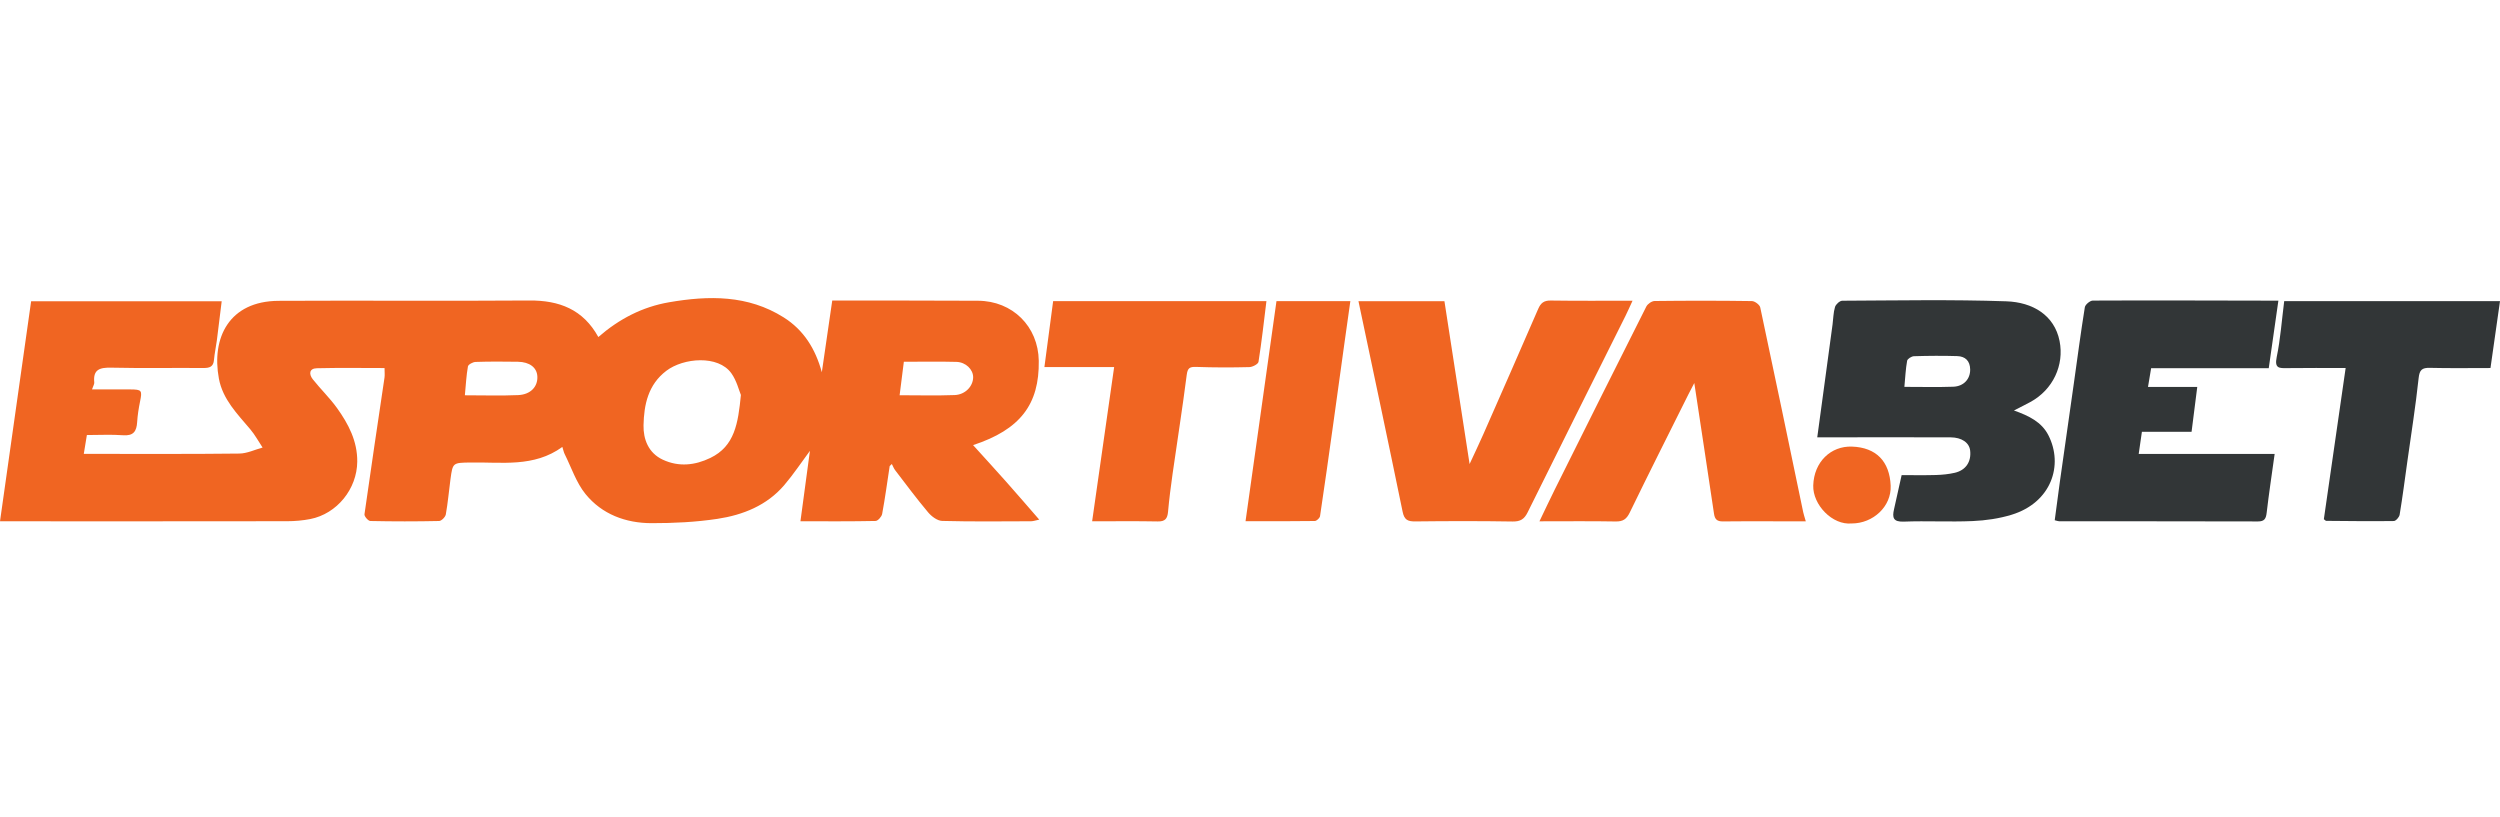
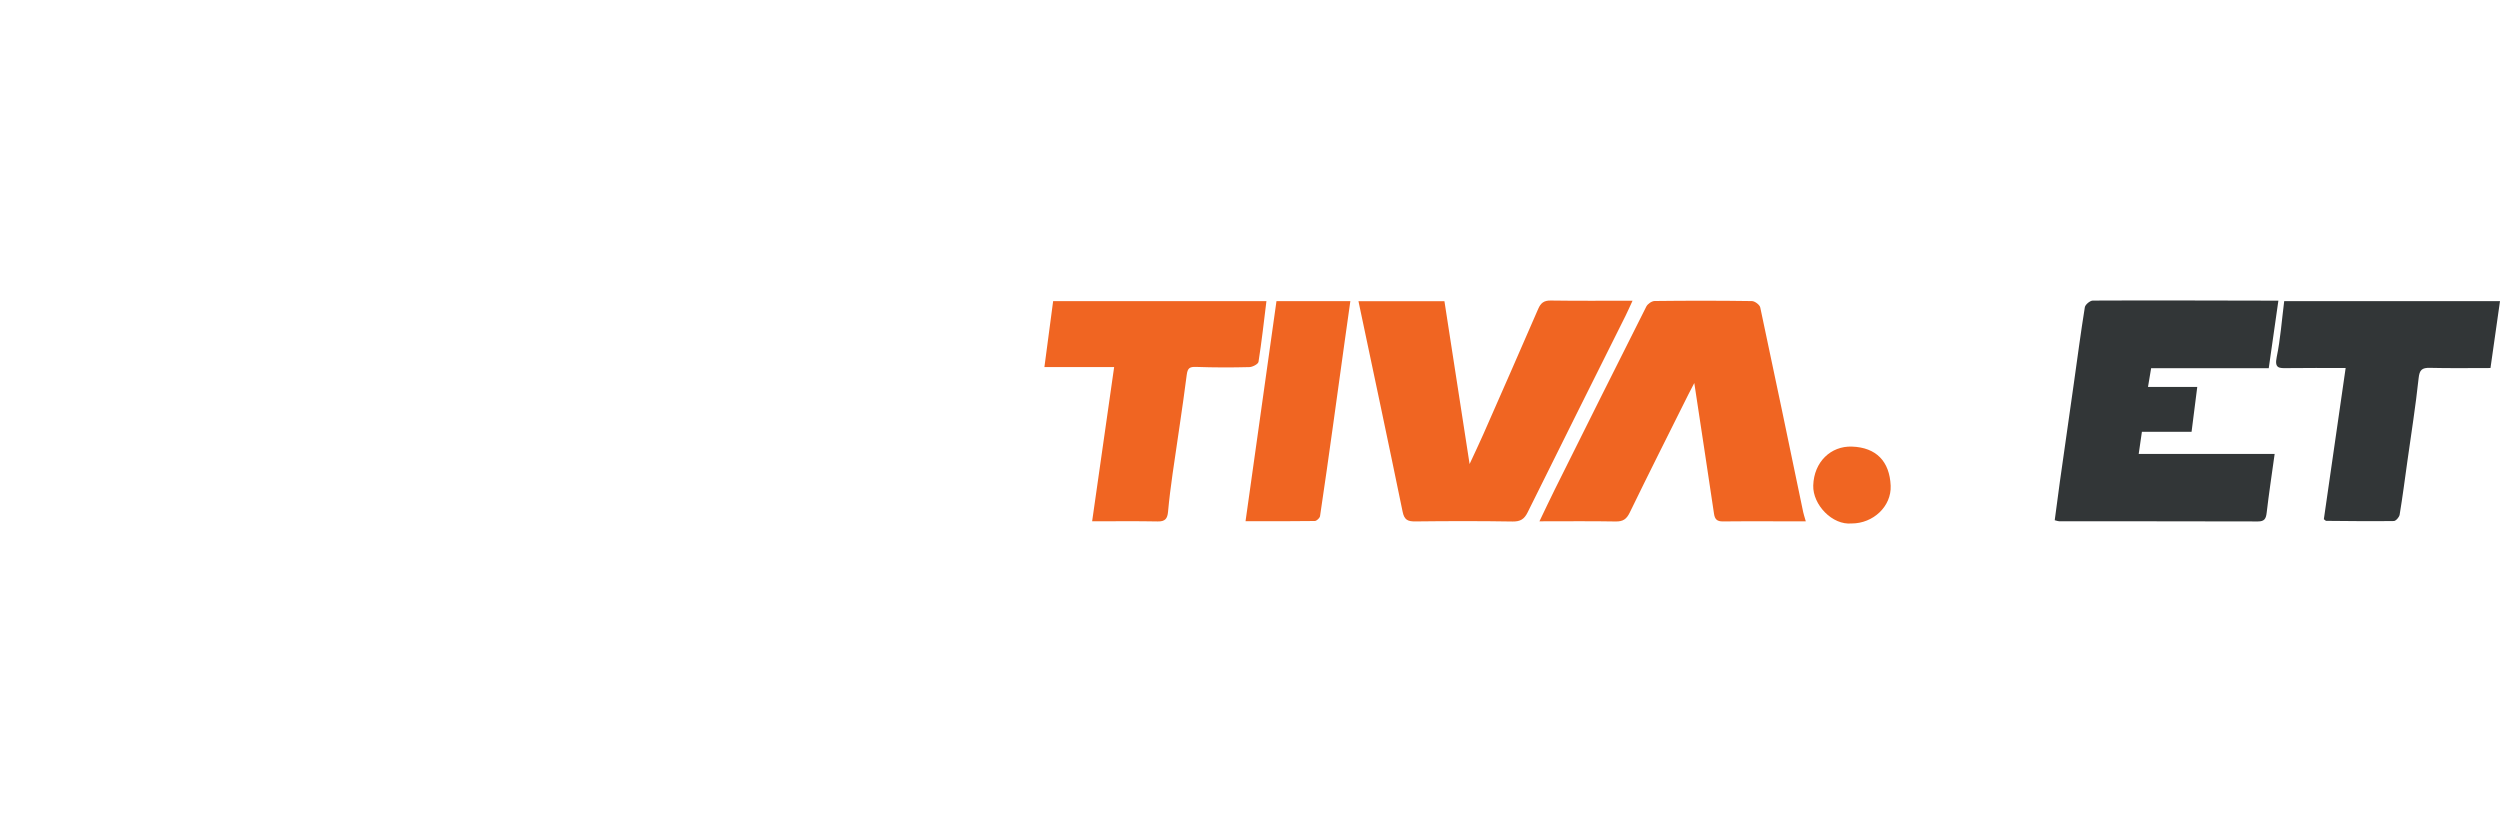
<svg xmlns="http://www.w3.org/2000/svg" width="260" height="85" viewBox="0 0 260 85" fill="none">
  <g clip-path="url(#clip0_12453_24)">
-     <path d="M84.241 46.876C83.361 48.06 82.531 49.319 81.558 50.457C79.752 52.569 77.271 53.557 74.616 53.96C72.358 54.301 70.044 54.413 67.754 54.409C65.067 54.404 62.603 53.484 60.895 51.382C59.926 50.191 59.426 48.623 58.724 47.221C58.632 47.036 58.594 46.827 58.484 46.481C55.521 48.632 52.17 48.044 48.925 48.1C47.092 48.13 47.083 48.104 46.847 49.852C46.684 51.067 46.581 52.291 46.365 53.498C46.317 53.77 45.912 54.18 45.665 54.184C43.281 54.237 40.897 54.235 38.513 54.184C38.295 54.18 37.874 53.696 37.905 53.484C38.572 48.742 39.29 44.009 39.988 39.272C40.029 38.99 39.992 38.695 39.992 38.277C37.623 38.277 35.285 38.239 32.952 38.297C32.137 38.316 32.12 38.926 32.527 39.441C33.337 40.465 34.292 41.381 35.05 42.437C36.239 44.095 37.174 45.878 37.154 48.011C37.128 50.854 35.048 53.438 32.261 53.982C31.481 54.134 30.673 54.204 29.876 54.206C20.412 54.222 10.946 54.215 1.482 54.215C1.053 54.215 0.621 54.215 0 54.215C1.088 46.519 2.16 38.95 3.237 31.331H23.056C22.887 32.718 22.728 34.061 22.552 35.402C22.464 36.077 22.312 36.749 22.255 37.427C22.193 38.147 21.801 38.277 21.154 38.272C17.962 38.248 14.77 38.31 11.58 38.237C10.389 38.211 9.66 38.413 9.804 39.778C9.821 39.939 9.7 40.113 9.568 40.5C10.973 40.5 12.265 40.493 13.557 40.5C14.75 40.507 14.803 40.599 14.565 41.759C14.422 42.464 14.308 43.179 14.264 43.897C14.206 44.839 13.894 45.348 12.806 45.266C11.571 45.174 10.323 45.244 9.035 45.244C8.925 45.911 8.831 46.492 8.714 47.204C9.207 47.204 9.566 47.204 9.925 47.204C14.913 47.204 19.904 47.23 24.892 47.17C25.7 47.162 26.504 46.763 27.309 46.545C26.889 45.911 26.521 45.231 26.035 44.652C24.683 43.045 23.169 41.546 22.764 39.371C21.978 35.135 23.831 31.316 28.963 31.287C37.656 31.239 46.352 31.316 55.045 31.252C58.167 31.228 60.648 32.179 62.227 35.052C64.388 33.169 66.81 31.915 69.577 31.437C73.705 30.724 77.778 30.664 81.496 33.004C83.594 34.325 84.805 36.28 85.47 38.713C85.824 36.267 86.181 33.823 86.553 31.259C89.225 31.259 91.893 31.256 94.564 31.259C96.948 31.261 99.332 31.265 101.716 31.278C105.302 31.296 107.977 33.944 108.032 37.522C108.1 42.068 106.091 44.683 101.201 46.292C102.381 47.595 103.535 48.852 104.668 50.129C105.778 51.377 106.863 52.645 108.081 54.041C107.726 54.114 107.477 54.209 107.226 54.211C104.144 54.222 101.062 54.257 97.983 54.176C97.481 54.162 96.877 53.704 96.523 53.282C95.332 51.868 94.229 50.38 93.104 48.912C92.954 48.718 92.866 48.476 92.752 48.256C92.677 48.328 92.602 48.401 92.527 48.472C92.274 50.132 92.05 51.798 91.744 53.449C91.691 53.735 91.303 54.173 91.061 54.18C88.538 54.233 86.013 54.213 83.246 54.213C83.59 51.668 83.918 49.229 84.234 46.876H84.241ZM77.056 41.084C76.851 40.597 76.615 39.591 76.058 38.816C74.687 36.905 71.083 37.211 69.302 38.561C67.396 40.005 66.973 42.101 66.927 44.225C66.896 45.663 67.424 47.109 68.939 47.811C70.599 48.582 72.276 48.397 73.874 47.626C76.415 46.402 76.763 44.025 77.053 41.081L77.056 41.084ZM94 37.623C93.844 38.851 93.705 39.945 93.56 41.105C95.502 41.105 97.399 41.158 99.293 41.086C100.398 41.042 101.203 40.159 101.208 39.236C101.212 38.433 100.45 37.663 99.466 37.636C97.679 37.588 95.891 37.623 94.002 37.623H94ZM48.346 41.11C50.312 41.11 52.104 41.169 53.892 41.09C55.193 41.033 55.944 40.203 55.884 39.137C55.834 38.226 55.085 37.643 53.859 37.623C52.395 37.601 50.929 37.592 49.465 37.641C49.181 37.649 48.701 37.905 48.666 38.109C48.496 39.058 48.45 40.027 48.346 41.11Z" fill="#F06522" />
-     <path d="M209.453 42.691C211.012 43.246 212.326 43.886 213.028 45.258C214.629 48.377 213.33 52.269 209.209 53.533C207.91 53.931 206.516 54.132 205.154 54.191C202.774 54.295 200.383 54.156 198.001 54.248C196.876 54.292 196.784 53.821 196.978 52.967C197.237 51.82 197.491 50.673 197.77 49.412C198.943 49.412 200.145 49.436 201.347 49.401C201.997 49.381 202.655 49.317 203.287 49.172C204.447 48.908 205.03 48.021 204.896 46.856C204.802 46.039 204.024 45.489 202.86 45.484C199.117 45.471 195.375 45.48 191.632 45.48C190.798 45.48 189.962 45.48 188.995 45.48C189.204 43.941 189.396 42.528 189.587 41.117C189.922 38.656 190.257 36.197 190.587 33.735C190.668 33.13 190.666 32.503 190.842 31.926C190.926 31.648 191.335 31.276 191.597 31.276C197.284 31.25 202.974 31.14 208.656 31.336C211.399 31.43 213.658 32.776 214.195 35.461C214.695 37.964 213.519 40.531 211.146 41.815C210.646 42.086 210.136 42.336 209.453 42.689V42.691ZM198.054 40.234C199.855 40.234 201.499 40.278 203.139 40.219C204.242 40.179 204.914 39.406 204.898 38.416C204.883 37.531 204.388 37.062 203.556 37.035C202.056 36.989 200.553 37 199.051 37.046C198.8 37.053 198.378 37.319 198.342 37.52C198.188 38.367 198.149 39.235 198.056 40.234H198.054Z" fill="#323637" />
    <path d="M236.951 31.271C236.601 33.717 236.28 35.974 235.95 38.292H223.718C223.608 38.957 223.509 39.545 223.392 40.24H228.515C228.317 41.808 228.132 43.258 227.923 44.907H222.758C222.64 45.737 222.545 46.395 222.426 47.206H236.564C236.269 49.337 235.967 51.325 235.734 53.321C235.663 53.931 235.514 54.233 234.825 54.23C227.932 54.211 221.039 54.217 214.146 54.211C214.043 54.211 213.937 54.164 213.691 54.105C213.869 52.771 214.039 51.435 214.226 50.103C214.708 46.684 215.199 43.267 215.683 39.848C216.055 37.215 216.401 34.578 216.823 31.954C216.867 31.677 217.363 31.263 217.651 31.261C223.661 31.232 229.673 31.256 235.685 31.267C236.042 31.267 236.399 31.267 236.951 31.267V31.271Z" fill="#323637" />
    <path d="M141.281 31.324H150.221C151.082 36.896 151.936 42.428 152.838 48.26C153.382 47.082 153.838 46.136 154.261 45.174C156.174 40.826 158.087 36.478 159.975 32.119C160.237 31.516 160.565 31.245 161.272 31.256C164.05 31.298 166.829 31.274 169.785 31.274C169.497 31.895 169.288 32.379 169.052 32.85C165.657 39.657 162.25 46.457 158.879 53.275C158.527 53.988 158.128 54.25 157.307 54.237C153.935 54.18 150.56 54.189 147.185 54.228C146.399 54.237 146.045 54.061 145.873 53.222C144.38 45.951 142.833 38.691 141.279 31.322L141.281 31.324Z" fill="#F06522" />
    <path d="M187.799 54.216C186.679 54.216 185.737 54.216 184.794 54.216C182.925 54.216 181.054 54.196 179.185 54.227C178.584 54.235 178.342 54.013 178.258 53.436C177.602 49.003 176.924 44.573 176.207 39.834C175.914 40.397 175.751 40.697 175.601 41C173.558 45.097 171.496 49.183 169.497 53.3C169.158 53.998 168.792 54.246 168.022 54.233C165.459 54.187 162.897 54.216 160.103 54.216C160.68 53.016 161.175 51.959 161.695 50.913C164.858 44.562 168.024 38.213 171.218 31.878C171.357 31.605 171.786 31.307 172.083 31.305C175.456 31.265 178.829 31.263 182.201 31.312C182.503 31.316 183.007 31.697 183.066 31.974C184.583 39.063 186.052 46.16 187.531 53.256C187.582 53.493 187.661 53.725 187.802 54.216H187.799Z" fill="#F06522" />
    <path d="M241.68 53.998C242.424 48.831 243.177 43.624 243.947 38.275C241.825 38.275 239.855 38.255 237.887 38.284C237.059 38.297 236.529 38.334 236.775 37.148C237.169 35.259 237.301 33.317 237.557 31.318H260C259.668 33.654 259.347 35.913 259.01 38.275C256.881 38.275 254.798 38.308 252.72 38.257C251.886 38.237 251.63 38.46 251.536 39.336C251.228 42.229 250.768 45.104 250.365 47.986C250.107 49.835 249.867 51.686 249.563 53.529C249.521 53.784 249.171 54.183 248.96 54.187C246.616 54.22 244.271 54.189 241.926 54.169C241.867 54.169 241.81 54.09 241.678 53.995L241.68 53.998Z" fill="#323637" />
    <path d="M115.869 38.177H108.618C108.928 35.835 109.227 33.581 109.527 31.315H131.709C131.442 33.46 131.213 35.551 130.885 37.629C130.848 37.865 130.265 38.173 129.928 38.179C128.096 38.226 126.26 38.226 124.431 38.16C123.744 38.136 123.513 38.248 123.418 38.996C122.982 42.422 122.438 45.834 121.952 49.253C121.765 50.574 121.597 51.897 121.476 53.224C121.412 53.922 121.188 54.246 120.411 54.23C118.19 54.186 115.968 54.215 113.582 54.215C114.355 48.806 115.103 43.562 115.871 38.175L115.869 38.177Z" fill="#F06522" />
    <path d="M132.754 31.316H140.437C140.233 32.775 140.032 34.18 139.836 35.584C139.434 38.475 139.037 41.367 138.634 44.258C138.194 47.397 137.758 50.539 137.285 53.674C137.254 53.874 136.931 54.182 136.739 54.184C134.401 54.22 132.063 54.206 129.536 54.206C130.617 46.526 131.678 38.981 132.754 31.314V31.316Z" fill="#F06522" />
    <path d="M192.592 54.437C190.56 54.647 188.517 52.485 188.577 50.49C188.649 48.042 190.406 46.367 192.605 46.446C195.122 46.536 196.52 47.976 196.63 50.512C196.722 52.667 194.805 54.437 192.592 54.44V54.437Z" fill="#F06522" />
  </g>
  <defs>
    <clipPath id="clip0_12453_24">
      <rect width="260" height="23.452" fill="white" transform="translate(0 31)" />
    </clipPath>
  </defs>
</svg>